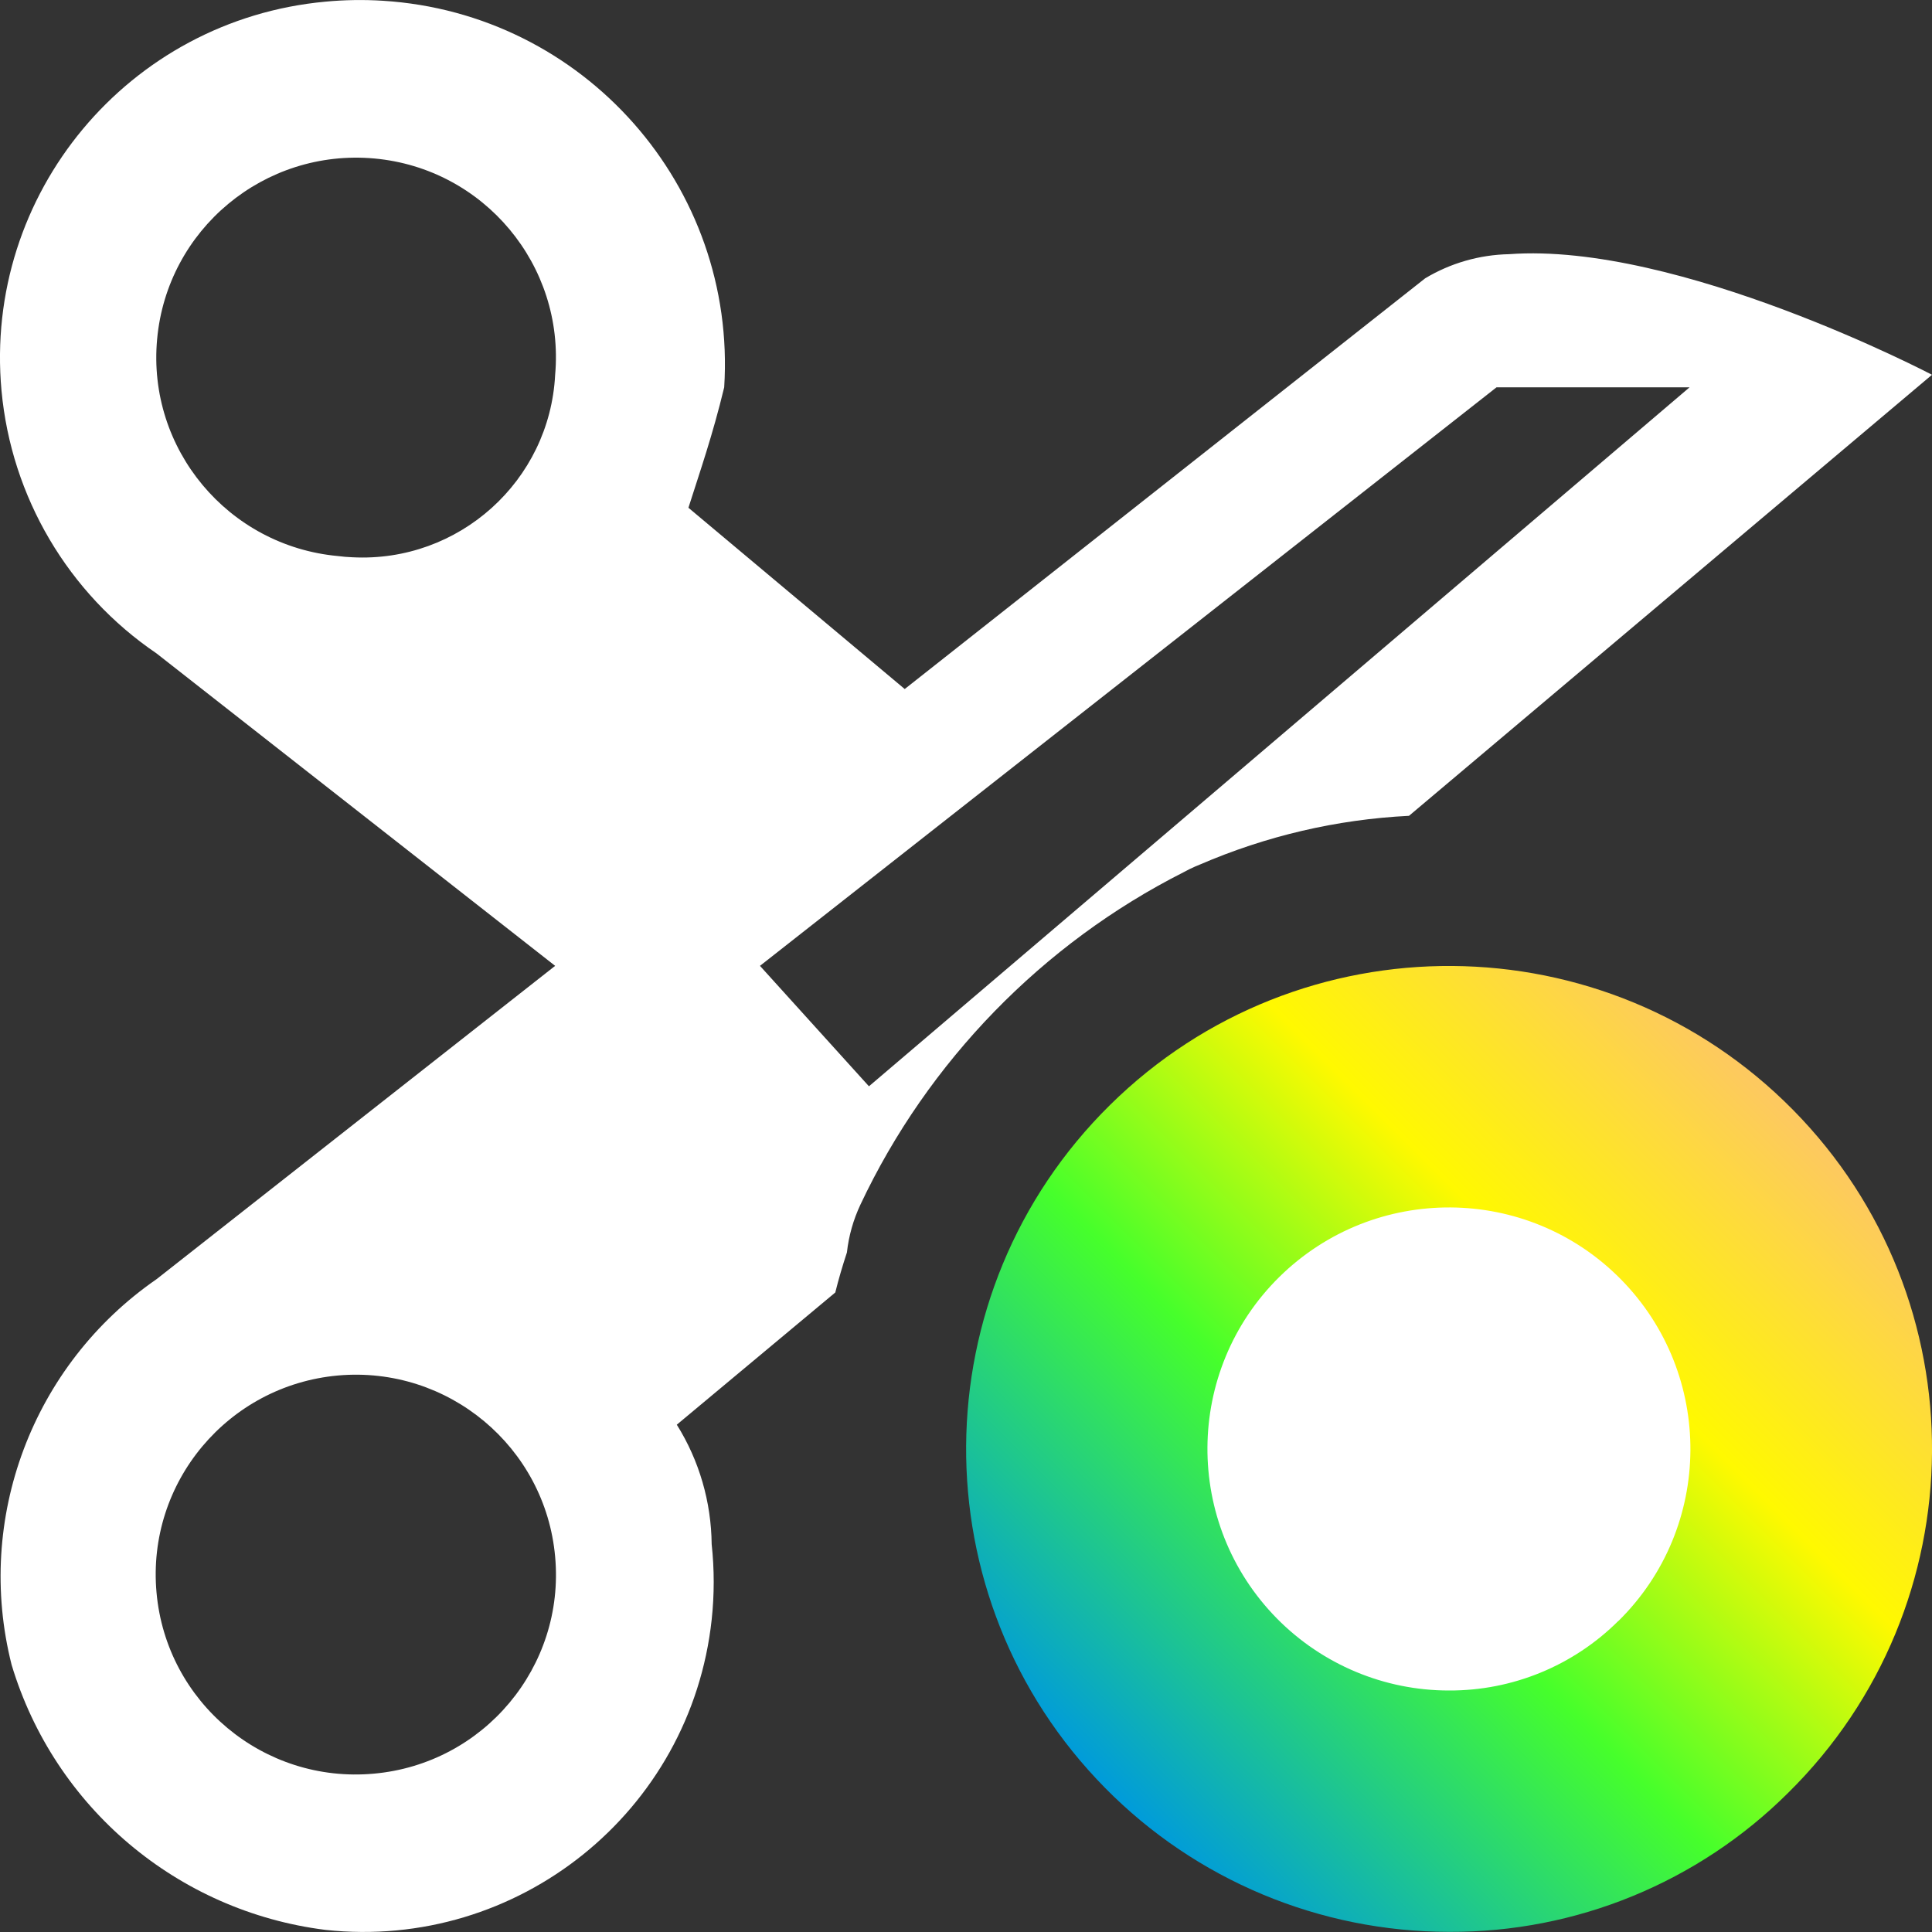
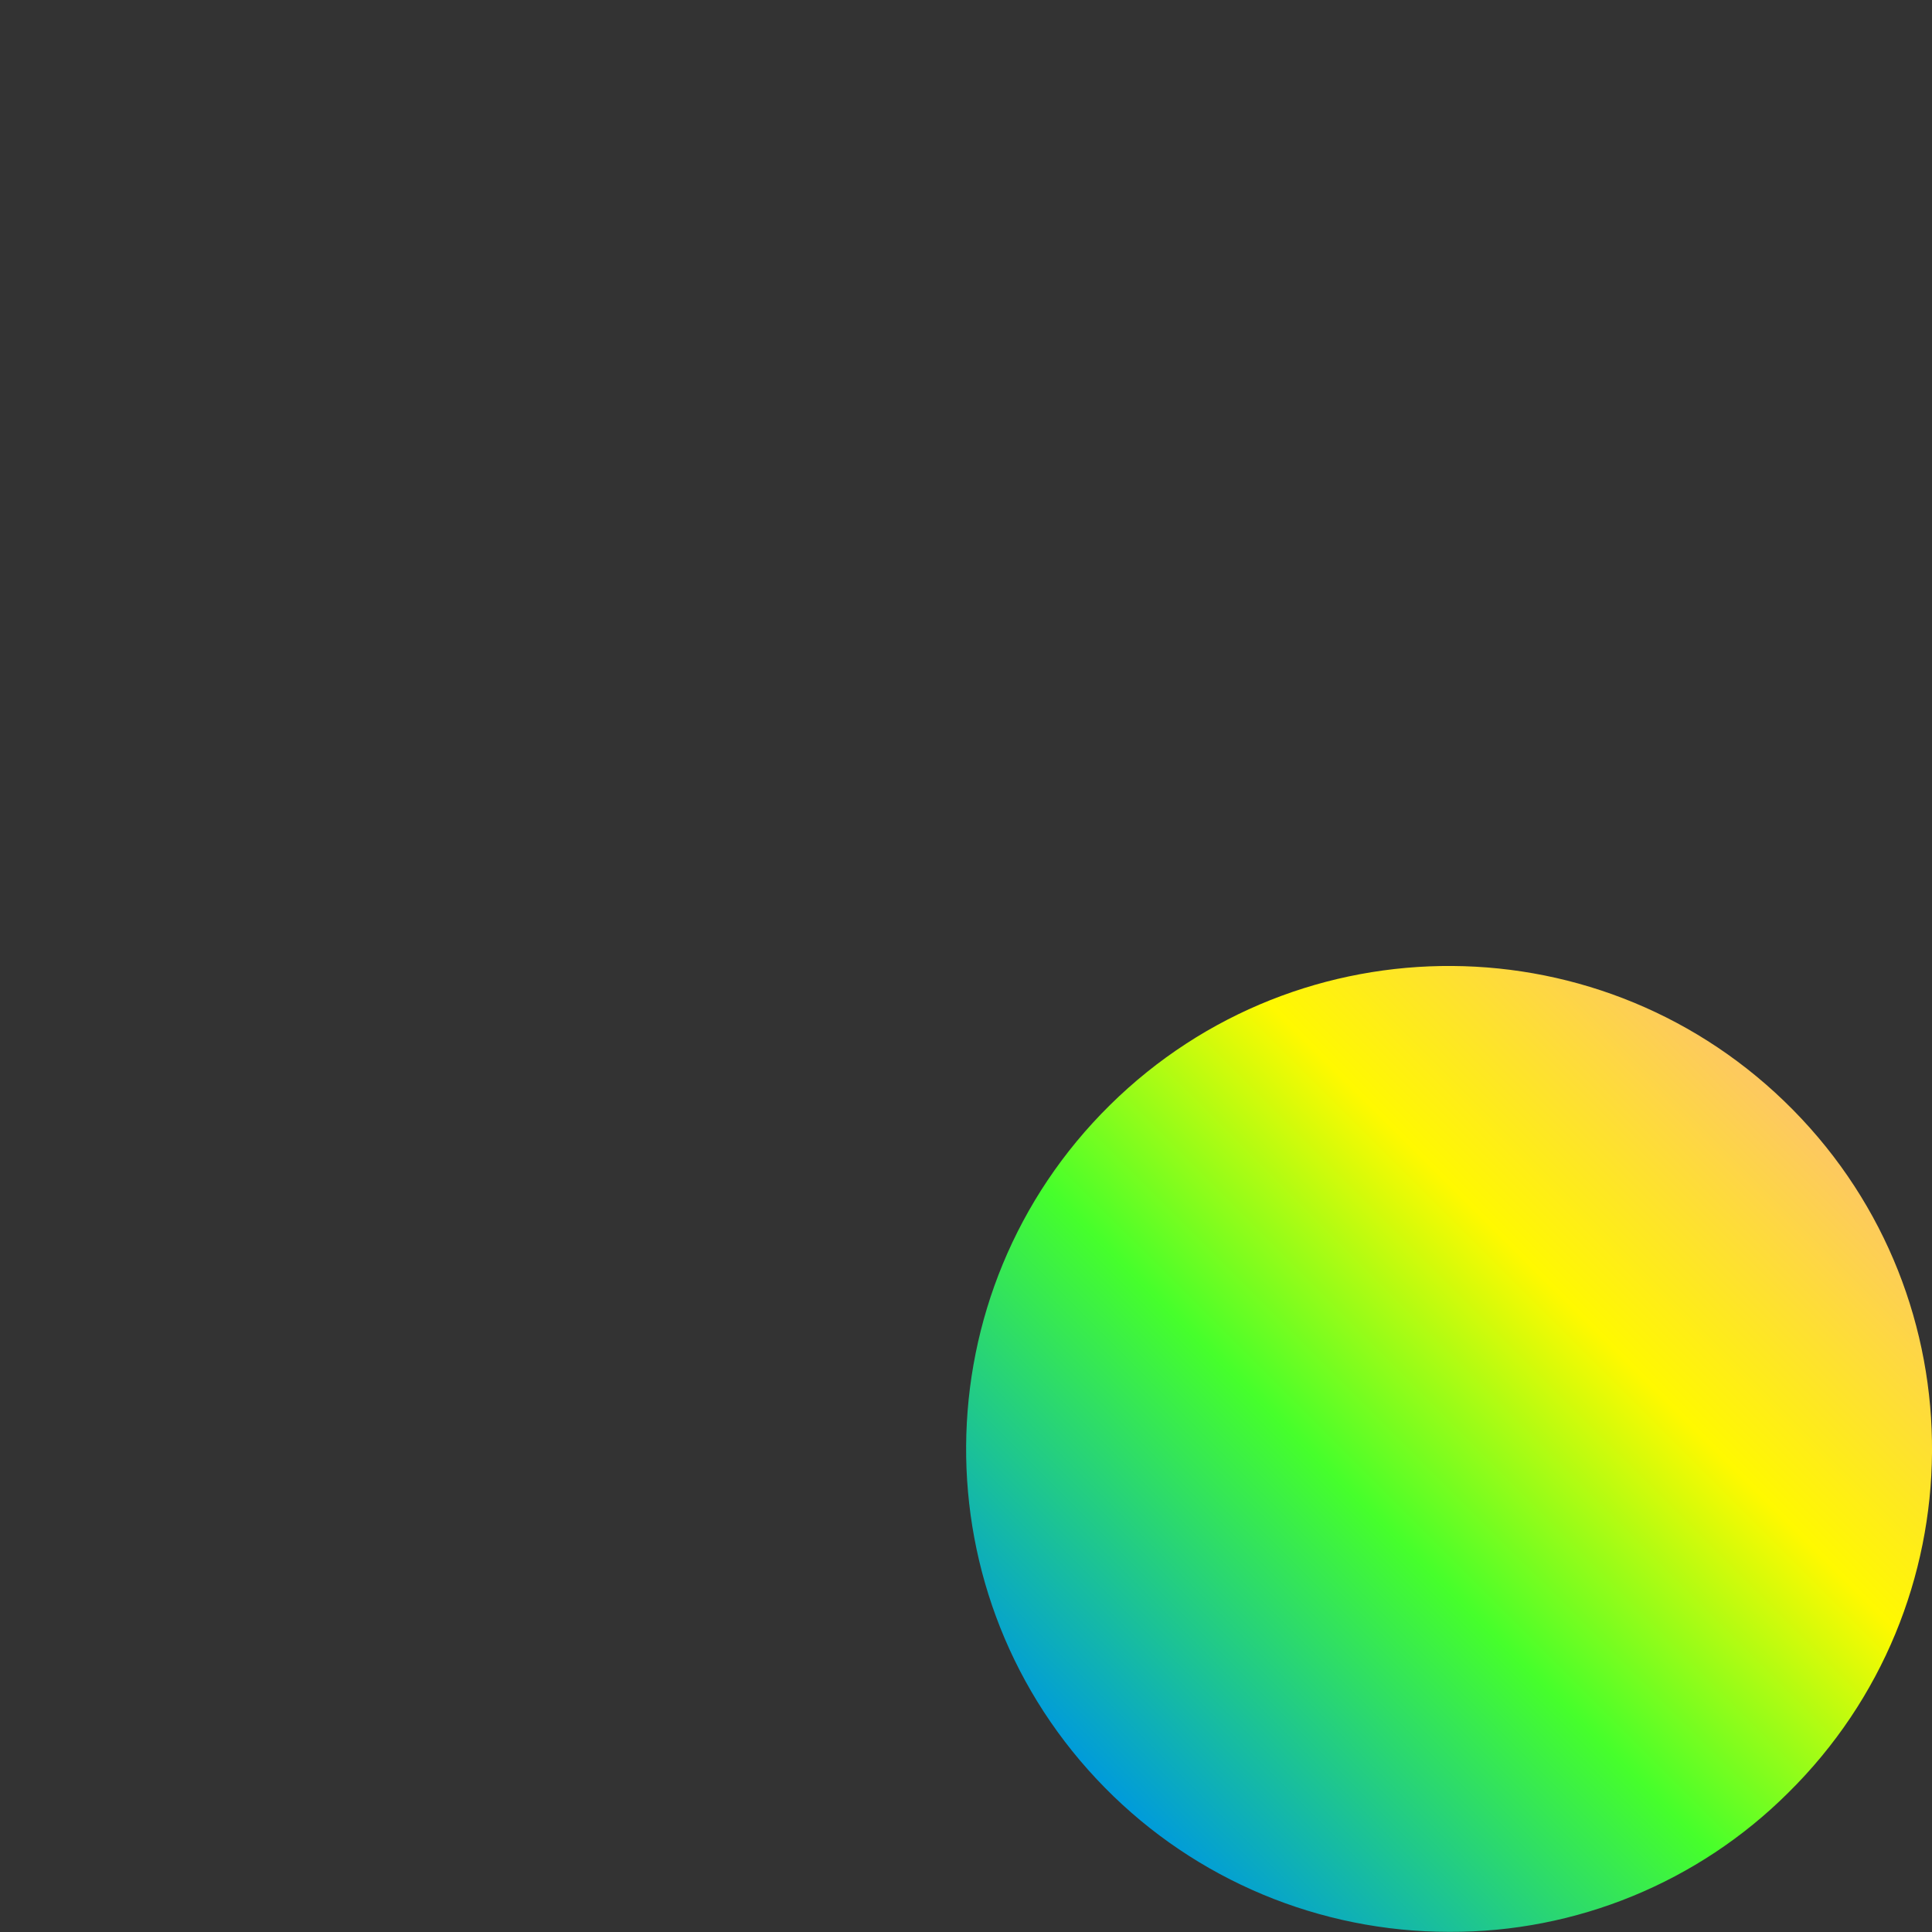
<svg xmlns="http://www.w3.org/2000/svg" id="uuid-f3cec158-94a7-40c2-8e4b-df9646d3764b" data-name="Calque 1" viewBox="0 0 128 128">
  <rect x="0" y="0" width="128" height="128" fill="#333333" stroke="none" />
  <defs>
    <style>
      .uuid-124818d4-9421-4893-8d0c-40e36ed8264d {
        fill: #fff;
      }

      .uuid-124818d4-9421-4893-8d0c-40e36ed8264d, .uuid-44e418bc-41b9-4ec9-801a-2c53aa39bebf {
        stroke-width: 0px;
      }

      .uuid-44e418bc-41b9-4ec9-801a-2c53aa39bebf {
        fill: url(#uuid-52bed5c6-ffe0-4e94-8275-5eacb18b41eb);
      }
    </style>
    <linearGradient id="uuid-52bed5c6-ffe0-4e94-8275-5eacb18b41eb" data-name="Degrade sans nom 4" x1="-2032.89" y1="-3384.64" x2="-1987.99" y2="-3339.77" gradientTransform="translate(-3266.39 2106.62) rotate(90)" gradientUnits="userSpaceOnUse">
      <stop offset="0" stop-color="#fdc95f" />
      <stop offset=".3" stop-color="#fff900" />
      <stop offset=".6" stop-color="#46ff2b" />
      <stop offset="1" stop-color="#009bdb" />
    </linearGradient>
  </defs>
-   <path class="uuid-124818d4-9421-4893-8d0c-40e36ed8264d" d="M99.98,16.84c-1.96.04-3.88.59-5.56,1.6l-34.48,27.21-14.33-12.01c.77-2.42,1.6-4.79,2.37-7.98C48.82,12.35,38.69.88,25.36.05c-1.26-.08-2.54-.06-3.8.06C8.51,1.31-1.1,12.84.1,25.88c.65,7.04,4.41,13.43,10.27,17.41l26.41,20.7-26.41,20.76c-8.22,5.68-12.05,15.87-9.6,25.55,2.84,9.45,10.99,16.33,20.79,17.56,12.75,1.38,24.21-7.82,25.59-20.55.18-1.66.18-3.34,0-5-.03-2.8-.82-5.54-2.31-7.92l10.5-8.76c.22-.89.48-1.77.77-2.65h0c.12-1.09.42-2.16.9-3.18,4.47-9.48,12.06-17.29,21.42-22.02.24-.13.49-.26.75-.37.1-.04.19-.08.29-.12,4.42-1.91,9.09-3,13.88-3.24l34.65-29.22s-16.82-8.82-28.02-7.99ZM23.34,36.92c-.31-.01-.63-.04-.95-.08-7.28-.67-12.65-7.1-11.98-14.37.66-7.27,7.1-12.63,14.39-11.97,7.26.66,12.62,7.07,11.98,14.33-.36,7.04-6.38,12.46-13.44,12.09ZM24.76,117.51c-7.3.66-13.74-4.72-14.39-12-.66-7.29,4.73-13.72,12.02-14.38,7.3-.65,13.74,4.73,14.39,12.01.66,7.29-4.73,13.72-12.02,14.37ZM57.57,71.97l-7.22-7.98,48.8-38.33h12.79l-54.37,46.31Z" />
  <g id="uuid-4cd4a638-8a35-4f7a-bad6-4e42a656424a" data-name="inspection">
    <path class="uuid-44e418bc-41b9-4ec9-801a-2c53aa39bebf" d="M118.47,118.78c12.58-12.41,12.73-32.67.32-45.25-12.41-12.58-32.67-12.73-45.25-.32-12.58,12.41-12.73,32.67-.32,45.25,6.01,6.1,14.22,9.53,22.79,9.53,8.42.04,16.5-3.28,22.46-9.21Z" />
  </g>
  <g id="uuid-09e0bfe8-b53e-4976-bfca-9eb8c8c16a3a" data-name="inspection">
-     <path class="uuid-124818d4-9421-4893-8d0c-40e36ed8264d" d="M107.23,107.39c6.29-6.2,6.36-16.33.16-22.63-6.2-6.29-16.33-6.36-22.63-.16-6.29,6.2-6.36,16.33-.16,22.63,3.01,3.05,7.11,4.77,11.39,4.77,4.21.02,8.25-1.64,11.23-4.61Z" />
-   </g>
+     </g>
</svg>